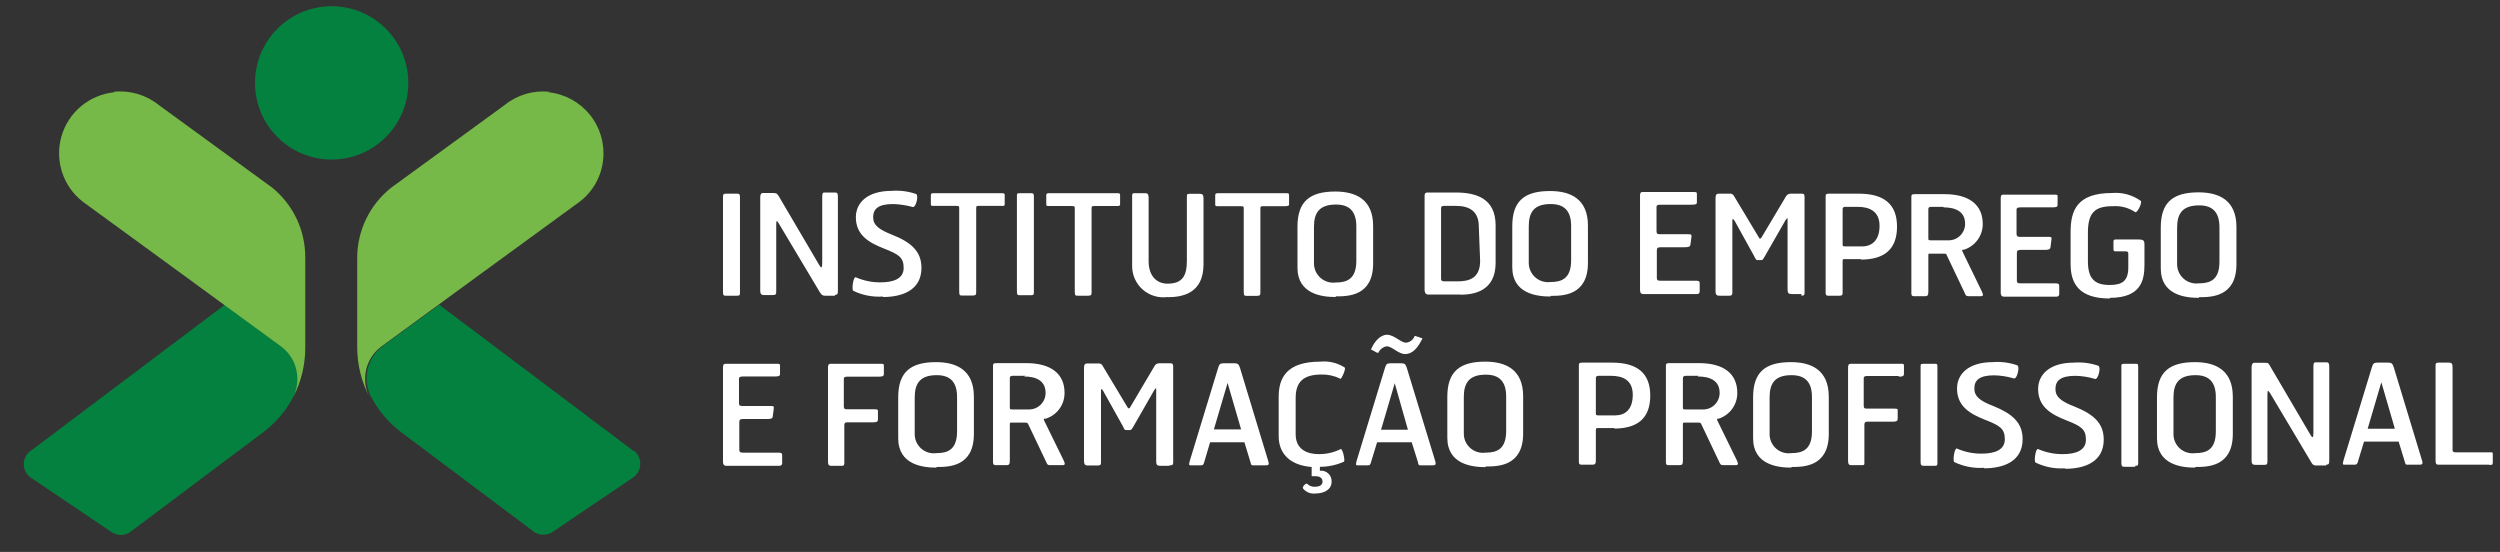
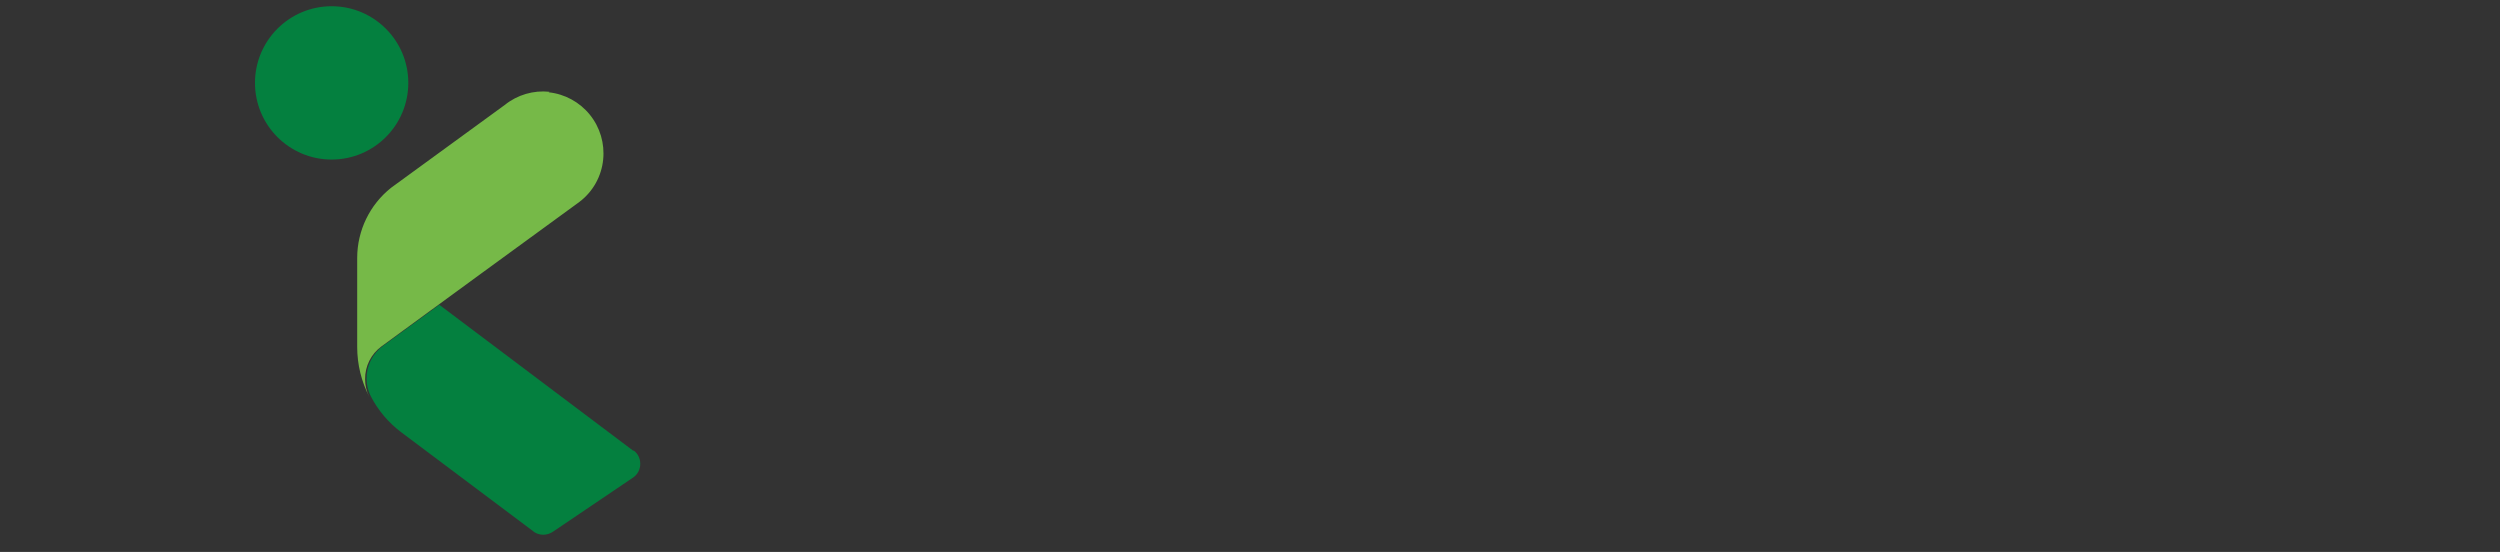
<svg xmlns="http://www.w3.org/2000/svg" width="231px" height="51px" viewBox="0 0 231 51" version="1.1">
  <rect x="0" y="0" width="231" height="51" fill="#333333" stroke="none" />
  <title>logo-iefp-light</title>
  <g id="Page-1" stroke="none" stroke-width="1" fill="none" fill-rule="evenodd">
    <g id="Logos-light" transform="translate(-829, -147)" fill-rule="nonzero">
      <g id="logo-iefp-light" transform="translate(829.759, 147.576)">
-         <path d="M71.239,42.466 L66.35,42.466 C66.182,42.466 66.045,42.375 66.045,42.085 L66.045,33.464 C66.045,33.221 66.045,33.038 66.289,33.038 L70.965,33.038 C71.27,33.038 71.315,33.038 71.315,33.236 L71.315,33.997 C71.315,34.211 71.072,34.211 70.721,34.211 L67.858,34.211 C67.568,34.211 67.523,34.317 67.523,34.409 L67.523,36.648 C67.523,36.891 67.599,36.937 67.812,36.937 L70.356,36.937 C70.721,36.937 70.767,36.937 70.736,37.166 L70.645,37.897 C70.645,38.156 70.295,38.14 70.051,38.14 L67.903,38.14 C67.629,38.14 67.553,38.217 67.553,38.43 L67.553,40.958 C67.553,41.248 67.705,41.248 67.919,41.248 L71.041,41.248 C71.376,41.248 71.513,41.248 71.513,41.491 L71.513,42.238 C71.513,42.405 71.376,42.466 71.239,42.466 M80.378,34.226 L77.545,34.226 C77.271,34.226 77.21,34.317 77.21,34.424 L77.21,36.952 C77.21,37.196 77.286,37.242 77.499,37.242 L79.967,37.242 C80.332,37.242 80.378,37.242 80.363,37.485 L80.363,38.217 C80.363,38.475 80.013,38.445 79.769,38.445 L77.545,38.445 C77.301,38.445 77.256,38.536 77.256,38.75 L77.256,42.238 C77.256,42.405 77.179,42.466 77.058,42.466 L76.022,42.466 C75.854,42.466 75.748,42.375 75.748,42.085 L75.748,33.464 C75.748,33.221 75.748,33.038 75.991,33.038 L80.561,33.038 C80.866,33.038 80.911,33.038 80.911,33.236 L80.911,33.952 C80.911,34.18 80.789,34.226 80.47,34.226 M85.77,42.634 C84.491,42.634 82.236,42.36 82.236,39.923 L82.236,36.13 C82.236,33.815 83.364,32.885 85.725,32.885 C87.628,32.885 89.228,33.617 89.228,36.084 L89.228,39.526 C89.228,42.573 86.882,42.573 85.77,42.573 M87.674,36.115 C87.674,34.713 87.034,34.089 85.801,34.089 C84.277,34.089 83.76,34.82 83.76,36.16 L83.76,39.526 C83.755,40.041 83.974,40.531 84.36,40.871 C84.746,41.21 85.261,41.364 85.77,41.293 C86.806,41.293 87.674,40.974 87.674,39.283 L87.674,36.115 Z M95.838,38.11 C95.656,38.11 95.656,38.11 95.732,38.308 L97.514,41.948 C97.681,42.299 97.666,42.405 97.407,42.405 L96.25,42.405 C96.021,42.405 95.991,42.299 95.884,42.055 L94.239,38.597 C94.196,38.513 94.105,38.465 94.011,38.475 L92.685,38.475 C92.548,38.475 92.548,38.475 92.548,38.674 L92.548,41.994 C92.548,42.329 92.472,42.405 92.228,42.405 L91.254,42.405 C90.979,42.405 90.995,42.253 90.995,41.948 L90.995,33.312 C90.995,33.068 90.995,32.977 91.315,32.977 L94.072,32.977 C96.372,32.977 97.605,33.982 97.605,35.719 C97.616,36.811 96.911,37.782 95.869,38.11 M94.011,34.15 L92.777,34.15 C92.579,34.15 92.548,34.272 92.548,34.378 L92.548,36.998 C92.548,37.242 92.548,37.257 92.807,37.257 L94.33,37.257 C95.172,37.257 95.854,36.575 95.854,35.734 C95.854,34.561 94.925,34.211 93.843,34.211 M107.217,42.466 L106.485,42.466 C106.15,42.466 106.074,42.375 106.074,42.04 L106.074,35.475 C106.074,35.231 106.074,35.246 105.891,35.475 L103.972,38.826 C103.805,39.1 103.759,39.161 103.637,39.161 L103.348,39.161 C103.165,39.161 103.15,39.161 102.997,38.811 L101.17,35.536 C101.032,35.307 100.972,35.338 100.972,35.536 L100.972,42.101 C100.972,42.314 100.972,42.436 100.652,42.436 L99.814,42.436 C99.601,42.436 99.403,42.436 99.403,42.009 L99.403,33.419 C99.403,33.083 99.509,33.007 99.723,33.007 L100.713,33.007 C100.894,32.98 101.071,33.081 101.139,33.251 L103.454,37.105 C103.474,37.137 103.508,37.156 103.546,37.156 C103.583,37.156 103.618,37.137 103.637,37.105 L105.907,33.266 C105.986,33.102 106.151,32.996 106.333,32.992 L107.369,32.992 C107.658,32.992 107.643,33.129 107.643,33.434 L107.643,42.07 C107.643,42.314 107.643,42.421 107.338,42.421 M116.112,42.421 L115.091,42.421 C114.848,42.421 114.863,42.421 114.772,42.085 L114.223,40.288 L111.055,40.288 L110.522,42.085 C110.446,42.36 110.4,42.421 110.202,42.421 L109.273,42.421 C109.121,42.421 109.06,42.421 109.181,41.994 L111.801,33.403 C111.893,33.099 111.969,32.992 112.274,32.992 L113.325,32.992 C113.629,32.992 113.705,33.099 113.812,33.403 L116.417,41.994 C116.554,42.405 116.417,42.421 116.158,42.421 M112.67,34.805 L111.405,39.1 L113.919,39.1 L112.67,34.805 Z M123.073,34.409 C122.542,34.151 121.957,34.02 121.367,34.028 C119.63,34.028 118.96,34.744 118.96,36.206 L118.96,39.557 C118.96,40.958 120.042,41.385 121.077,41.385 C121.791,41.394 122.496,41.232 123.134,40.913 C123.317,40.913 123.545,41.994 123.423,42.085 C122.723,42.396 121.965,42.557 121.199,42.558 L121.199,42.923 C121.482,42.886 121.767,42.978 121.976,43.172 C122.185,43.366 122.297,43.644 122.281,43.928 C122.281,44.644 121.626,45.025 120.758,45.025 C120.334,45.07 119.916,44.898 119.646,44.568 C119.509,44.401 119.95,44.02 120.026,44.126 C120.205,44.312 120.455,44.412 120.712,44.401 C121.138,44.401 121.443,44.264 121.443,43.928 C121.443,43.593 121.199,43.426 120.788,43.426 L120.56,43.426 C120.56,43.426 120.438,43.426 120.438,43.426 L120.438,42.573 C118.473,42.421 117.391,41.37 117.391,39.725 L117.391,36.099 C117.391,34.317 118.138,32.84 121.245,32.84 C122.037,32.76 122.832,32.953 123.499,33.388 C123.621,33.495 123.195,34.485 123.073,34.439 M131.572,42.421 L130.552,42.421 C130.308,42.421 130.323,42.421 130.247,42.085 L129.683,40.288 L126.485,40.288 L125.936,42.085 C125.86,42.36 125.83,42.421 125.617,42.421 L124.687,42.421 C124.535,42.421 124.489,42.421 124.596,41.994 L127.216,33.403 C127.307,33.099 127.399,32.992 127.688,32.992 L128.754,32.992 C129.044,32.992 129.12,33.099 129.226,33.403 L131.846,41.994 C131.968,42.405 131.846,42.421 131.572,42.421 M129.059,32.139 C128.465,32.139 127.856,31.423 127.383,31.423 C127.073,31.464 126.801,31.651 126.652,31.926 C126.652,32.032 126.53,32.032 126.454,32.002 L125.982,31.743 C125.906,31.743 125.891,31.743 125.982,31.591 C126.195,31.088 126.728,30.357 127.399,30.357 C128.069,30.357 128.678,31.088 129.15,31.088 C129.478,31.062 129.767,30.865 129.912,30.57 C129.912,30.479 130.003,30.433 130.095,30.494 L130.597,30.662 C130.689,30.662 130.689,30.753 130.597,30.844 C130.217,31.591 129.744,32.139 129.074,32.139 M128.115,34.835 L126.85,39.13 L129.333,39.13 L128.115,34.835 Z M136.507,42.588 C135.228,42.588 132.974,42.314 132.974,39.877 L132.974,36.084 C132.974,33.769 134.101,32.84 136.477,32.84 C138.381,32.84 139.98,33.571 139.98,36.038 L139.98,39.481 C139.98,42.527 137.619,42.527 136.507,42.527 M138.411,36.069 C138.411,34.668 137.772,34.043 136.538,34.043 C135.015,34.043 134.497,34.774 134.497,36.115 L134.497,39.481 C134.492,39.995 134.711,40.486 135.097,40.825 C135.483,41.164 135.998,41.319 136.507,41.248 C137.558,41.248 138.411,40.928 138.411,39.237 L138.411,36.069 Z M148.434,38.978 L146.911,38.978 C146.728,38.978 146.697,38.978 146.697,39.237 L146.697,41.948 C146.697,42.283 146.621,42.36 146.393,42.36 L145.387,42.36 C145.098,42.36 145.128,42.207 145.128,41.903 L145.128,33.266 C145.128,33.023 145.128,32.931 145.433,32.931 L148.19,32.931 C150.566,32.931 151.724,33.936 151.724,35.977 C151.724,38.019 150.612,39.024 148.373,39.024 M148.129,34.15 L146.926,34.15 C146.728,34.15 146.697,34.272 146.697,34.378 L146.697,37.562 C146.697,37.775 146.697,37.805 146.956,37.805 L148.479,37.805 C149.409,37.805 150.109,37.257 150.109,35.901 C150.109,34.546 149.195,34.15 148.099,34.15 M158.045,38.11 C157.862,38.11 157.862,38.11 157.938,38.308 L159.721,41.948 C159.888,42.299 159.858,42.405 159.599,42.405 L158.456,42.405 C158.228,42.405 158.182,42.299 158.075,42.055 L156.43,38.597 C156.396,38.512 156.308,38.462 156.217,38.475 L154.892,38.475 C154.74,38.475 154.74,38.475 154.74,38.674 L154.74,41.994 C154.74,42.329 154.664,42.405 154.435,42.405 L153.43,42.405 C153.14,42.405 153.171,42.253 153.171,41.948 L153.171,33.312 C153.171,33.068 153.171,32.977 153.475,32.977 L156.232,32.977 C158.548,32.977 159.766,33.982 159.766,35.719 C159.779,36.807 159.081,37.776 158.045,38.11 M156.172,34.15 L154.983,34.15 C154.785,34.15 154.74,34.272 154.74,34.378 L154.74,36.998 C154.74,37.242 154.74,37.257 154.999,37.257 L156.522,37.257 C156.941,37.282 157.353,37.133 157.658,36.844 C157.964,36.556 158.137,36.154 158.136,35.734 C158.136,34.561 157.207,34.211 156.111,34.211 M164.762,42.634 C163.483,42.634 161.228,42.36 161.228,39.923 L161.228,36.13 C161.228,33.815 162.34,32.885 164.717,32.885 C166.621,32.885 168.22,33.617 168.22,36.084 L168.22,39.526 C168.22,42.573 165.859,42.573 164.762,42.573 M166.666,36.115 C166.666,34.713 166.026,34.089 164.777,34.089 C163.254,34.089 162.752,34.82 162.752,36.16 L162.752,39.526 C162.747,40.041 162.966,40.531 163.352,40.871 C163.738,41.21 164.253,41.364 164.762,41.293 C165.798,41.293 166.666,40.974 166.666,39.283 L166.666,36.115 Z M174.632,34.165 L171.784,34.165 C171.495,34.165 171.449,34.256 171.449,34.363 L171.449,36.891 C171.449,37.135 171.525,37.181 171.723,37.181 L174.206,37.181 C174.556,37.181 174.617,37.181 174.587,37.425 L174.587,38.156 C174.587,38.415 174.236,38.384 173.977,38.384 L171.815,38.384 C171.571,38.384 171.51,38.475 171.51,38.689 L171.51,42.177 C171.51,42.344 171.51,42.405 171.312,42.405 L170.276,42.405 C170.109,42.405 170.002,42.314 170.002,42.025 L170.002,33.464 C170.002,33.221 170.002,33.038 170.261,33.038 L174.83,33.038 C175.135,33.038 175.166,33.038 175.166,33.236 L175.166,33.952 C175.166,34.18 175.044,34.226 174.739,34.226 M177.999,42.466 L176.993,42.466 C176.765,42.466 176.704,42.39 176.704,42.101 L176.704,33.312 C176.704,33.068 176.704,33.038 177.054,33.038 L177.999,33.038 C178.242,33.038 178.258,33.038 178.258,33.388 L178.258,42.162 C178.258,42.39 178.258,42.466 177.999,42.466 M182.568,42.649 C181.619,42.712 180.669,42.529 179.811,42.116 C179.674,42.009 179.811,40.821 180.055,40.867 C180.779,41.188 181.563,41.349 182.355,41.339 C183.543,41.339 184.487,41.004 184.487,40.014 C184.487,39.024 184.03,38.75 182.675,38.217 C181.319,37.683 180.07,36.998 180.07,35.323 C180.07,33.982 181.136,32.885 183.375,32.885 C184.139,32.825 184.906,32.924 185.63,33.175 C185.904,33.266 185.63,34.47 185.325,34.393 C184.732,34.213 184.117,34.116 183.497,34.104 C182.111,34.104 181.67,34.576 181.67,35.323 C181.67,36.069 182.218,36.48 183.452,36.952 C185.173,37.653 186.132,38.475 186.132,39.999 C186.132,42.101 184.305,42.695 182.568,42.695 M190.062,42.695 C189.117,42.761 188.172,42.577 187.321,42.162 C187.168,42.055 187.321,40.867 187.549,40.913 C188.274,41.231 189.058,41.392 189.849,41.385 C191.037,41.385 191.981,41.05 191.981,40.06 C191.981,39.07 191.525,38.795 190.169,38.262 C188.813,37.729 187.564,37.044 187.564,35.368 C187.564,34.028 188.63,32.931 190.87,32.931 C191.633,32.871 192.4,32.969 193.124,33.221 C193.398,33.312 193.124,34.515 192.819,34.439 C192.231,34.259 191.621,34.161 191.007,34.15 C189.605,34.15 189.164,34.622 189.164,35.368 C189.164,36.115 189.712,36.526 190.946,36.998 C192.682,37.699 193.626,38.521 193.626,40.044 C193.626,42.146 191.799,42.74 190.062,42.74 M196.536,42.558 L195.546,42.558 C195.317,42.558 195.256,42.481 195.256,42.192 L195.256,33.312 C195.256,33.068 195.256,33.038 195.607,33.038 L196.551,33.038 C196.779,33.038 196.81,33.038 196.81,33.388 L196.81,42.162 C196.81,42.39 196.81,42.466 196.536,42.466 M202.08,42.634 C200.801,42.634 198.546,42.36 198.546,39.923 L198.546,36.13 C198.546,33.815 199.674,32.885 202.05,32.885 C203.954,32.885 205.553,33.617 205.553,36.084 L205.553,39.526 C205.553,42.573 203.192,42.573 202.08,42.573 M203.984,36.115 C203.984,34.713 203.344,34.089 202.111,34.089 C200.587,34.089 200.07,34.82 200.07,36.16 L200.07,39.526 C200.065,40.041 200.284,40.531 200.67,40.871 C201.056,41.21 201.571,41.364 202.08,41.293 C203.131,41.293 203.984,40.974 203.984,39.283 L203.984,36.115 Z M214.174,42.436 L213.245,42.436 C213.017,42.436 212.925,42.36 212.788,42.116 L209.041,35.825 C208.828,35.49 208.752,35.429 208.752,35.825 L208.752,41.918 C208.752,42.268 208.752,42.375 208.477,42.375 L207.64,42.375 C207.487,42.375 207.289,42.375 207.289,41.994 L207.289,33.358 C207.289,33.358 207.289,32.946 207.518,32.946 L208.417,32.946 C208.843,32.946 208.813,32.946 208.98,33.221 L212.727,39.603 C212.91,39.923 213.001,39.907 213.001,39.405 L213.001,33.312 C213.001,33.114 213.001,32.885 213.215,32.901 L214.205,32.901 C214.418,32.901 214.464,33.023 214.464,33.327 L214.464,41.872 C214.464,42.223 214.464,42.375 214.174,42.36 M222.765,42.36 L221.744,42.36 C221.501,42.36 221.516,42.36 221.425,42.025 L220.876,40.227 L217.677,40.227 L217.129,42.025 C217.053,42.299 217.007,42.36 216.809,42.36 L215.88,42.36 C215.728,42.36 215.667,42.36 215.789,41.933 L218.409,33.342 C218.5,33.038 218.591,32.931 218.881,32.931 L219.932,32.931 C220.236,32.931 220.313,33.038 220.419,33.342 L223.024,41.933 C223.161,42.344 223.024,42.36 222.765,42.36 M219.277,34.744 L218.013,39.039 L220.526,39.039 L219.277,34.744 Z M229.269,42.36 L224.562,42.36 C224.319,42.36 224.288,42.253 224.288,41.903 L224.288,33.266 C224.288,33.023 224.288,32.931 224.577,32.931 L225.507,32.931 C225.781,32.931 225.857,33.023 225.857,33.358 L225.857,40.974 C225.857,41.172 225.933,41.217 226.146,41.217 L229.33,41.217 C229.589,41.217 229.574,41.217 229.574,41.476 L229.574,42.146 C229.574,42.375 229.497,42.39 229.269,42.39 M67.34,26.747 L66.35,26.747 C66.121,26.747 66.045,26.747 66.045,26.381 L66.045,17.593 C66.045,17.349 66.121,17.319 66.395,17.319 L67.355,17.319 C67.583,17.319 67.614,17.395 67.614,17.669 L67.614,26.442 C67.614,26.671 67.614,26.747 67.34,26.747 M76.387,26.747 L75.458,26.747 C75.23,26.747 75.138,26.656 74.986,26.412 L71.239,20.136 C71.041,19.801 70.965,19.725 70.965,20.136 L70.965,26.229 C70.965,26.579 70.965,26.686 70.675,26.686 L69.838,26.686 C69.701,26.686 69.487,26.686 69.487,26.29 L69.487,17.669 C69.487,17.593 69.487,17.258 69.716,17.258 L70.63,17.258 C71.056,17.258 71.026,17.334 71.178,17.517 L74.94,23.914 C75.123,24.234 75.215,24.219 75.215,23.716 L75.215,17.623 C75.215,17.425 75.215,17.197 75.413,17.212 L76.403,17.212 C76.631,17.212 76.662,17.334 76.662,17.623 L76.662,26.183 C76.662,26.534 76.662,26.671 76.387,26.671 M80.82,26.823 C79.875,26.889 78.929,26.705 78.078,26.29 C77.926,26.183 78.078,24.98 78.307,25.041 C79.031,25.36 79.815,25.52 80.607,25.513 C81.795,25.513 82.739,25.178 82.739,24.188 C82.739,23.198 82.282,22.924 80.926,22.391 C79.571,21.858 78.322,21.172 78.322,19.497 C78.322,18.156 79.388,17.06 81.627,17.06 C82.391,16.999 83.158,17.098 83.881,17.349 C84.156,17.44 83.881,18.628 83.577,18.552 C82.986,18.387 82.377,18.295 81.764,18.278 C80.363,18.278 79.921,18.75 79.921,19.497 C79.921,20.243 80.47,20.639 81.703,21.126 C83.425,21.812 84.384,22.65 84.384,24.173 C84.384,26.275 82.556,26.869 80.82,26.869 M91.817,18.446 L89.73,18.446 C89.472,18.446 89.441,18.446 89.441,18.689 L89.441,26.305 C89.441,26.64 89.441,26.732 89.106,26.732 L88.207,26.732 C87.918,26.732 87.872,26.732 87.872,26.305 L87.872,18.689 C87.872,18.491 87.872,18.446 87.583,18.446 L85.511,18.446 C85.283,18.446 85.252,18.446 85.252,18.263 L85.252,17.471 C85.252,17.288 85.328,17.273 85.603,17.273 L91.695,17.273 C91.954,17.273 92.076,17.273 92.076,17.44 L92.076,18.278 C92.076,18.385 92.076,18.461 91.802,18.461 M94.498,26.701 L93.508,26.701 C93.279,26.701 93.203,26.701 93.203,26.336 L93.203,17.547 C93.203,17.303 93.203,17.273 93.554,17.273 L94.513,17.273 C94.742,17.273 94.772,17.349 94.772,17.623 L94.772,26.397 C94.772,26.625 94.772,26.701 94.498,26.701 M102.464,18.461 L100.393,18.461 C100.149,18.461 100.103,18.461 100.103,18.705 L100.103,26.321 C100.103,26.656 100.103,26.747 99.783,26.747 L98.87,26.747 C98.595,26.747 98.55,26.747 98.55,26.321 L98.55,18.705 C98.55,18.507 98.55,18.461 98.245,18.461 L96.189,18.461 C95.96,18.461 95.915,18.461 95.915,18.278 L95.915,17.471 C95.915,17.288 96.006,17.273 96.28,17.273 L102.373,17.273 C102.632,17.273 102.738,17.273 102.738,17.44 L102.738,18.278 C102.738,18.385 102.738,18.461 102.479,18.461 M107.125,26.869 C106.296,26.984 105.457,26.732 104.828,26.18 C104.199,25.627 103.842,24.827 103.85,23.99 L103.85,17.593 C103.85,17.364 103.85,17.273 104.064,17.273 L105.054,17.273 C105.267,17.273 105.374,17.364 105.374,17.684 L105.374,23.564 C105.374,24.889 106.089,25.635 107.125,25.635 C108.557,25.635 108.907,24.828 108.907,23.533 L108.907,17.654 C108.907,17.425 108.907,17.334 109.121,17.334 L110.126,17.334 C110.339,17.334 110.446,17.425 110.446,17.745 L110.446,23.838 C110.446,26.534 108.511,26.884 107.125,26.884 M118.092,18.476 L116.005,18.476 C115.746,18.476 115.701,18.476 115.701,18.72 L115.701,26.336 C115.701,26.671 115.701,26.762 115.381,26.762 L114.497,26.762 C114.208,26.762 114.162,26.762 114.162,26.336 L114.162,18.72 C114.162,18.522 114.162,18.476 113.858,18.476 L111.801,18.476 C111.573,18.476 111.527,18.476 111.527,18.293 L111.527,17.471 C111.527,17.288 111.619,17.273 111.893,17.273 L117.985,17.273 C118.244,17.273 118.351,17.273 118.351,17.44 L118.351,18.278 C118.351,18.385 118.351,18.461 118.092,18.461 M122.662,26.869 C121.382,26.869 119.128,26.595 119.128,24.158 L119.128,20.365 C119.128,18.05 120.255,17.121 122.616,17.121 C124.535,17.121 126.119,17.852 126.119,20.319 L126.119,23.762 C126.119,26.808 123.774,26.808 122.662,26.808 M124.566,20.35 C124.566,18.948 123.926,18.324 122.692,18.324 C121.169,18.324 120.651,19.055 120.651,20.395 L120.651,23.762 C120.651,24.274 120.872,24.761 121.257,25.1 C121.642,25.438 122.153,25.594 122.662,25.528 C123.697,25.528 124.566,25.209 124.566,23.518 L124.566,20.35 Z M134.238,26.64 L131.191,26.64 C131.024,26.64 130.872,26.519 130.872,26.183 L130.872,17.623 C130.872,17.379 130.872,17.212 131.146,17.212 L133.75,17.212 C135.67,17.212 137.436,17.775 137.436,20.258 L137.436,23.716 C137.436,26.336 135.411,26.656 134.177,26.656 M135.883,20.365 C135.883,18.979 135.06,18.446 133.766,18.446 L132.699,18.446 C132.425,18.446 132.395,18.537 132.395,18.72 L132.395,25.117 C132.395,25.3 132.395,25.422 132.745,25.422 L133.903,25.422 C134.908,25.422 136.005,25.193 136.005,23.533 L135.883,20.365 Z M142.509,26.823 C141.229,26.823 138.975,26.549 138.975,24.112 L138.975,20.319 C138.975,18.004 140.087,17.075 142.463,17.075 C144.367,17.075 145.966,17.806 145.966,20.274 L145.966,23.716 C145.966,26.762 143.605,26.762 142.509,26.762 M144.413,20.304 C144.413,18.903 143.773,18.278 142.524,18.278 C141.001,18.278 140.498,19.009 140.498,20.35 L140.498,23.716 C140.498,24.228 140.719,24.716 141.104,25.054 C141.489,25.392 142,25.548 142.509,25.483 C143.544,25.483 144.413,25.163 144.413,23.472 L144.413,20.304 Z M155.974,26.595 L151.069,26.595 C150.901,26.595 150.779,26.503 150.779,26.214 L150.779,17.577 C150.779,17.334 150.779,17.166 151.023,17.166 L155.684,17.166 C155.989,17.166 156.034,17.166 156.034,17.364 L156.034,18.126 C156.034,18.339 155.806,18.339 155.44,18.339 L152.638,18.339 C152.348,18.339 152.303,18.43 152.303,18.537 L152.303,20.761 C152.303,21.005 152.379,21.066 152.592,21.066 L155.136,21.066 C155.501,21.066 155.547,21.066 155.532,21.294 L155.44,22.01 C155.44,22.284 155.075,22.269 154.831,22.269 L152.683,22.269 C152.425,22.269 152.333,22.345 152.333,22.558 L152.333,25.087 C152.333,25.376 152.485,25.361 152.699,25.361 L155.821,25.361 C156.156,25.361 156.293,25.361 156.293,25.605 L156.293,26.351 C156.299,26.42 156.272,26.487 156.222,26.535 C156.172,26.582 156.103,26.604 156.034,26.595 M165.691,26.595 L164.823,26.595 C164.488,26.595 164.412,26.503 164.412,26.168 L164.412,19.756 C164.412,19.512 164.412,19.527 164.229,19.756 L162.31,23.107 C162.142,23.396 162.112,23.457 161.975,23.457 L161.701,23.457 C161.518,23.457 161.503,23.457 161.335,23.107 L159.523,19.832 C159.37,19.588 159.309,19.634 159.309,19.832 L159.309,26.412 C159.309,26.625 159.309,26.747 159.005,26.747 L158.167,26.747 C157.938,26.747 157.756,26.747 157.756,26.321 L157.756,17.73 C157.756,17.395 157.862,17.319 158.075,17.319 L159.05,17.319 C159.232,17.291 159.408,17.392 159.477,17.562 L161.792,21.416 C161.792,21.492 161.929,21.492 161.975,21.416 L164.26,17.577 C164.343,17.426 164.498,17.328 164.671,17.319 L165.722,17.319 C165.996,17.319 165.981,17.456 165.981,17.745 L165.981,26.397 C165.981,26.64 165.981,26.747 165.691,26.747 M171.221,23.366 L169.697,23.366 C169.515,23.366 169.499,23.366 169.499,23.625 L169.499,26.336 C169.499,26.671 169.499,26.747 169.195,26.747 L168.174,26.747 C167.9,26.747 167.93,26.595 167.93,26.29 L167.93,17.638 C167.93,17.41 167.93,17.319 168.235,17.319 L170.992,17.319 C173.368,17.319 174.526,18.324 174.526,20.365 C174.526,22.406 173.414,23.411 171.175,23.411 M170.931,18.537 L169.728,18.537 C169.665,18.526 169.6,18.547 169.555,18.592 C169.509,18.638 169.489,18.702 169.499,18.766 L169.499,21.949 C169.499,22.162 169.499,22.193 169.758,22.193 L171.281,22.193 C172.211,22.193 172.911,21.629 172.911,20.289 C172.911,18.948 171.982,18.537 170.901,18.537 M180.679,22.497 C180.512,22.497 180.512,22.497 180.588,22.695 L182.355,26.336 C182.523,26.686 182.507,26.793 182.248,26.793 L181.121,26.793 C180.893,26.793 180.862,26.686 180.756,26.442 L179.111,22.985 C179.111,22.878 179.004,22.863 178.882,22.863 L177.557,22.863 C177.42,22.863 177.42,22.863 177.42,23.061 L177.42,26.381 C177.42,26.717 177.344,26.793 177.115,26.793 L176.11,26.793 C175.821,26.793 175.851,26.64 175.851,26.336 L175.851,17.684 C175.851,17.456 175.851,17.364 176.156,17.364 L178.913,17.364 C181.213,17.364 182.446,18.37 182.446,20.106 C182.457,21.198 181.752,22.169 180.71,22.497 M178.852,18.537 L177.648,18.537 C177.585,18.526 177.52,18.547 177.475,18.592 C177.43,18.638 177.409,18.702 177.42,18.766 L177.42,21.385 C177.42,21.629 177.42,21.629 177.679,21.629 L179.202,21.629 C179.622,21.654 180.033,21.505 180.339,21.217 C180.644,20.928 180.817,20.526 180.817,20.106 C180.817,18.933 179.887,18.583 178.791,18.583 M189.301,26.838 L184.411,26.838 C184.244,26.838 184.107,26.747 184.107,26.458 L184.107,17.821 C184.107,17.577 184.107,17.41 184.35,17.41 L189.011,17.41 C189.331,17.41 189.362,17.41 189.362,17.608 L189.362,18.37 C189.362,18.583 189.133,18.583 188.768,18.583 L185.919,18.583 C185.63,18.583 185.569,18.674 185.569,18.781 L185.569,21.005 C185.569,21.248 185.66,21.309 185.858,21.309 L188.417,21.309 C188.768,21.309 188.828,21.309 188.798,21.538 L188.707,22.254 C188.707,22.528 188.341,22.513 188.097,22.513 L185.965,22.513 C185.691,22.513 185.599,22.589 185.599,22.802 L185.599,25.33 C185.599,25.62 185.752,25.605 185.98,25.605 L189.026,25.605 C189.377,25.605 189.514,25.605 189.514,25.848 L189.514,26.595 C189.514,26.777 189.377,26.838 189.24,26.838 M194.19,27.006 C191.326,27.006 190.565,25.605 190.565,23.823 L190.565,20.868 C190.565,18.918 191.113,17.258 194.388,17.258 C195.335,17.175 196.281,17.434 197.054,17.989 C197.206,18.126 196.719,19.146 196.536,19.025 C195.93,18.62 195.207,18.427 194.479,18.476 C192.88,18.476 192.164,18.994 192.164,20.913 L192.164,23.564 C192.164,25.087 192.713,25.757 194.16,25.757 C195.317,25.757 195.896,25.407 195.896,24.127 L195.896,22.909 C195.896,22.772 195.896,22.65 195.652,22.65 L194.784,22.65 C194.601,22.65 194.525,22.65 194.525,22.421 L194.525,21.781 C194.525,21.66 194.525,21.553 194.708,21.553 L196.81,21.553 C197.328,21.553 197.389,21.644 197.389,22.071 L197.389,23.899 C197.389,25.3 197.084,26.945 194.19,26.945 M202.415,26.945 C201.136,26.945 198.897,26.671 198.897,24.234 L198.897,20.441 C198.897,18.126 200.009,17.197 202.385,17.197 C204.289,17.197 205.888,17.928 205.888,20.395 L205.888,23.838 C205.888,26.884 203.527,26.884 202.415,26.884 M204.319,20.426 C204.319,19.025 203.679,18.4 202.446,18.4 C200.923,18.4 200.405,19.131 200.405,20.472 L200.405,23.838 C200.405,24.35 200.625,24.838 201.01,25.176 C201.395,25.514 201.907,25.67 202.415,25.605 C203.466,25.605 204.319,25.285 204.319,23.594 L204.319,20.426 Z" id="Shape" fill="#FFFFFF" />
        <path d="M36.968,7.083 C36.968,10.994 33.796,14.166 29.885,14.166 C25.973,14.166 22.802,10.994 22.802,7.083 C22.802,3.171 25.973,0 29.885,0 C33.796,0 36.968,3.171 36.968,7.083" id="Path" fill="#04803F" />
        <path d="M57.744,41.065 L39.831,27.585 L34.637,31.377 C33.665,32.085 33.097,33.221 33.114,34.424 C33.114,34.979 33.244,35.527 33.495,36.023 C34.172,37.341 35.141,38.487 36.328,39.374 L48.513,48.513 L48.605,48.589 C48.854,48.751 49.145,48.835 49.442,48.833 C49.757,48.829 50.064,48.734 50.326,48.559 L57.698,43.578 C58.143,43.293 58.408,42.797 58.399,42.268 C58.401,41.799 58.188,41.356 57.82,41.065" id="Path" fill="#04803F" />
        <path d="M50.021,7.905 C48.533,7.747 47.043,8.185 45.878,9.124 L35.947,16.359 L35.383,16.77 C33.407,18.338 32.252,20.721 32.246,23.244 L32.246,31.515 C32.252,33.104 32.633,34.669 33.358,36.084 C33.107,35.583 32.976,35.03 32.977,34.47 C32.959,33.267 33.527,32.131 34.5,31.423 C34.576,31.347 52.778,18.08 52.778,18.08 C54.02,17.142 54.815,15.729 54.972,14.181 C55.129,12.686 54.687,11.19 53.741,10.022 C52.796,8.853 51.425,8.108 49.93,7.951" id="Path" fill="#76B948" />
-         <path d="M2.102,41.065 L20.015,27.585 L25.224,31.377 C26.194,32.087 26.762,33.222 26.747,34.424 C26.753,34.978 26.628,35.526 26.381,36.023 C25.704,37.341 24.735,38.487 23.548,39.374 L11.363,48.513 L11.272,48.589 C10.753,48.945 10.069,48.945 9.55,48.589 L2.163,43.609 C1.734,43.345 1.463,42.887 1.438,42.384 C1.414,41.881 1.639,41.399 2.041,41.095" id="Path" fill="#04803F" />
-         <path d="M9.764,7.905 C11.251,7.747 12.741,8.185 13.907,9.124 L23.838,16.359 L24.401,16.77 C26.346,18.354 27.466,20.736 27.448,23.244 L27.448,31.515 C27.454,33.104 27.078,34.671 26.351,36.084 C26.59,35.579 26.715,35.028 26.717,34.47 C26.731,33.268 26.164,32.133 25.193,31.423 C25.117,31.347 6.915,18.08 6.915,18.08 C5.076,16.667 4.284,14.277 4.914,12.045 C5.545,9.814 7.472,8.192 9.779,7.951" id="Path" fill="#76B948" />
      </g>
    </g>
  </g>
</svg>